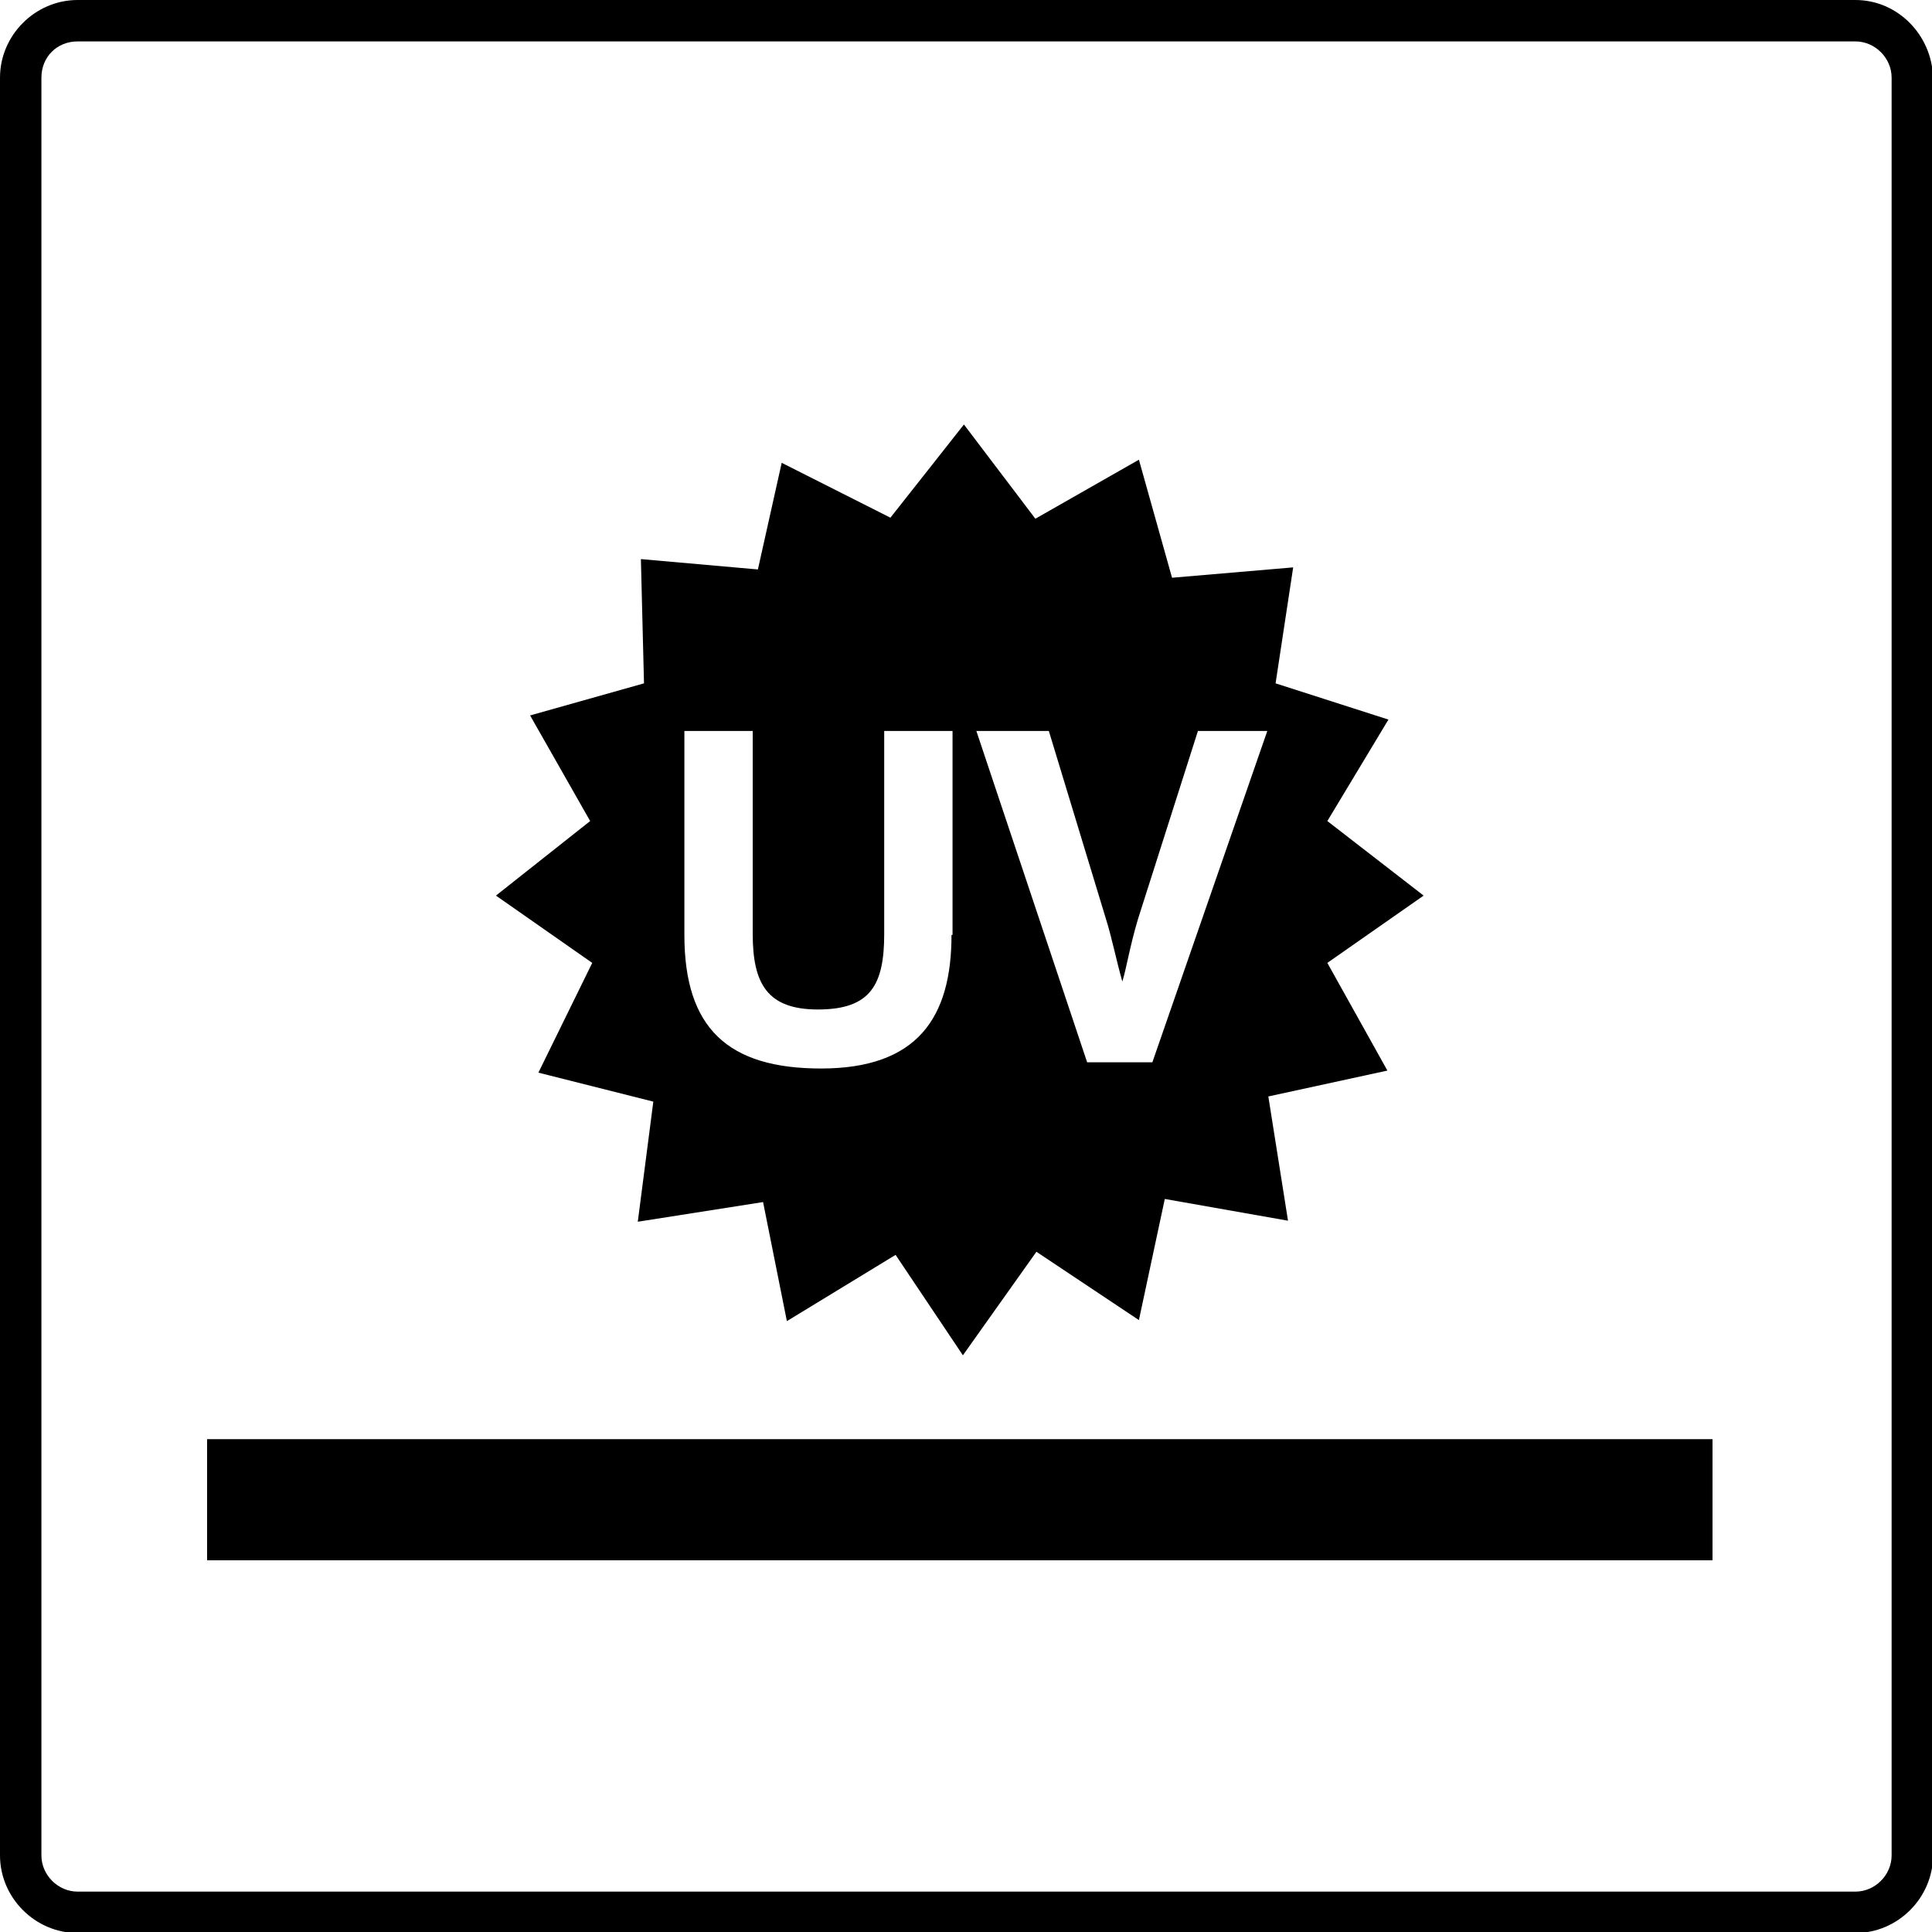
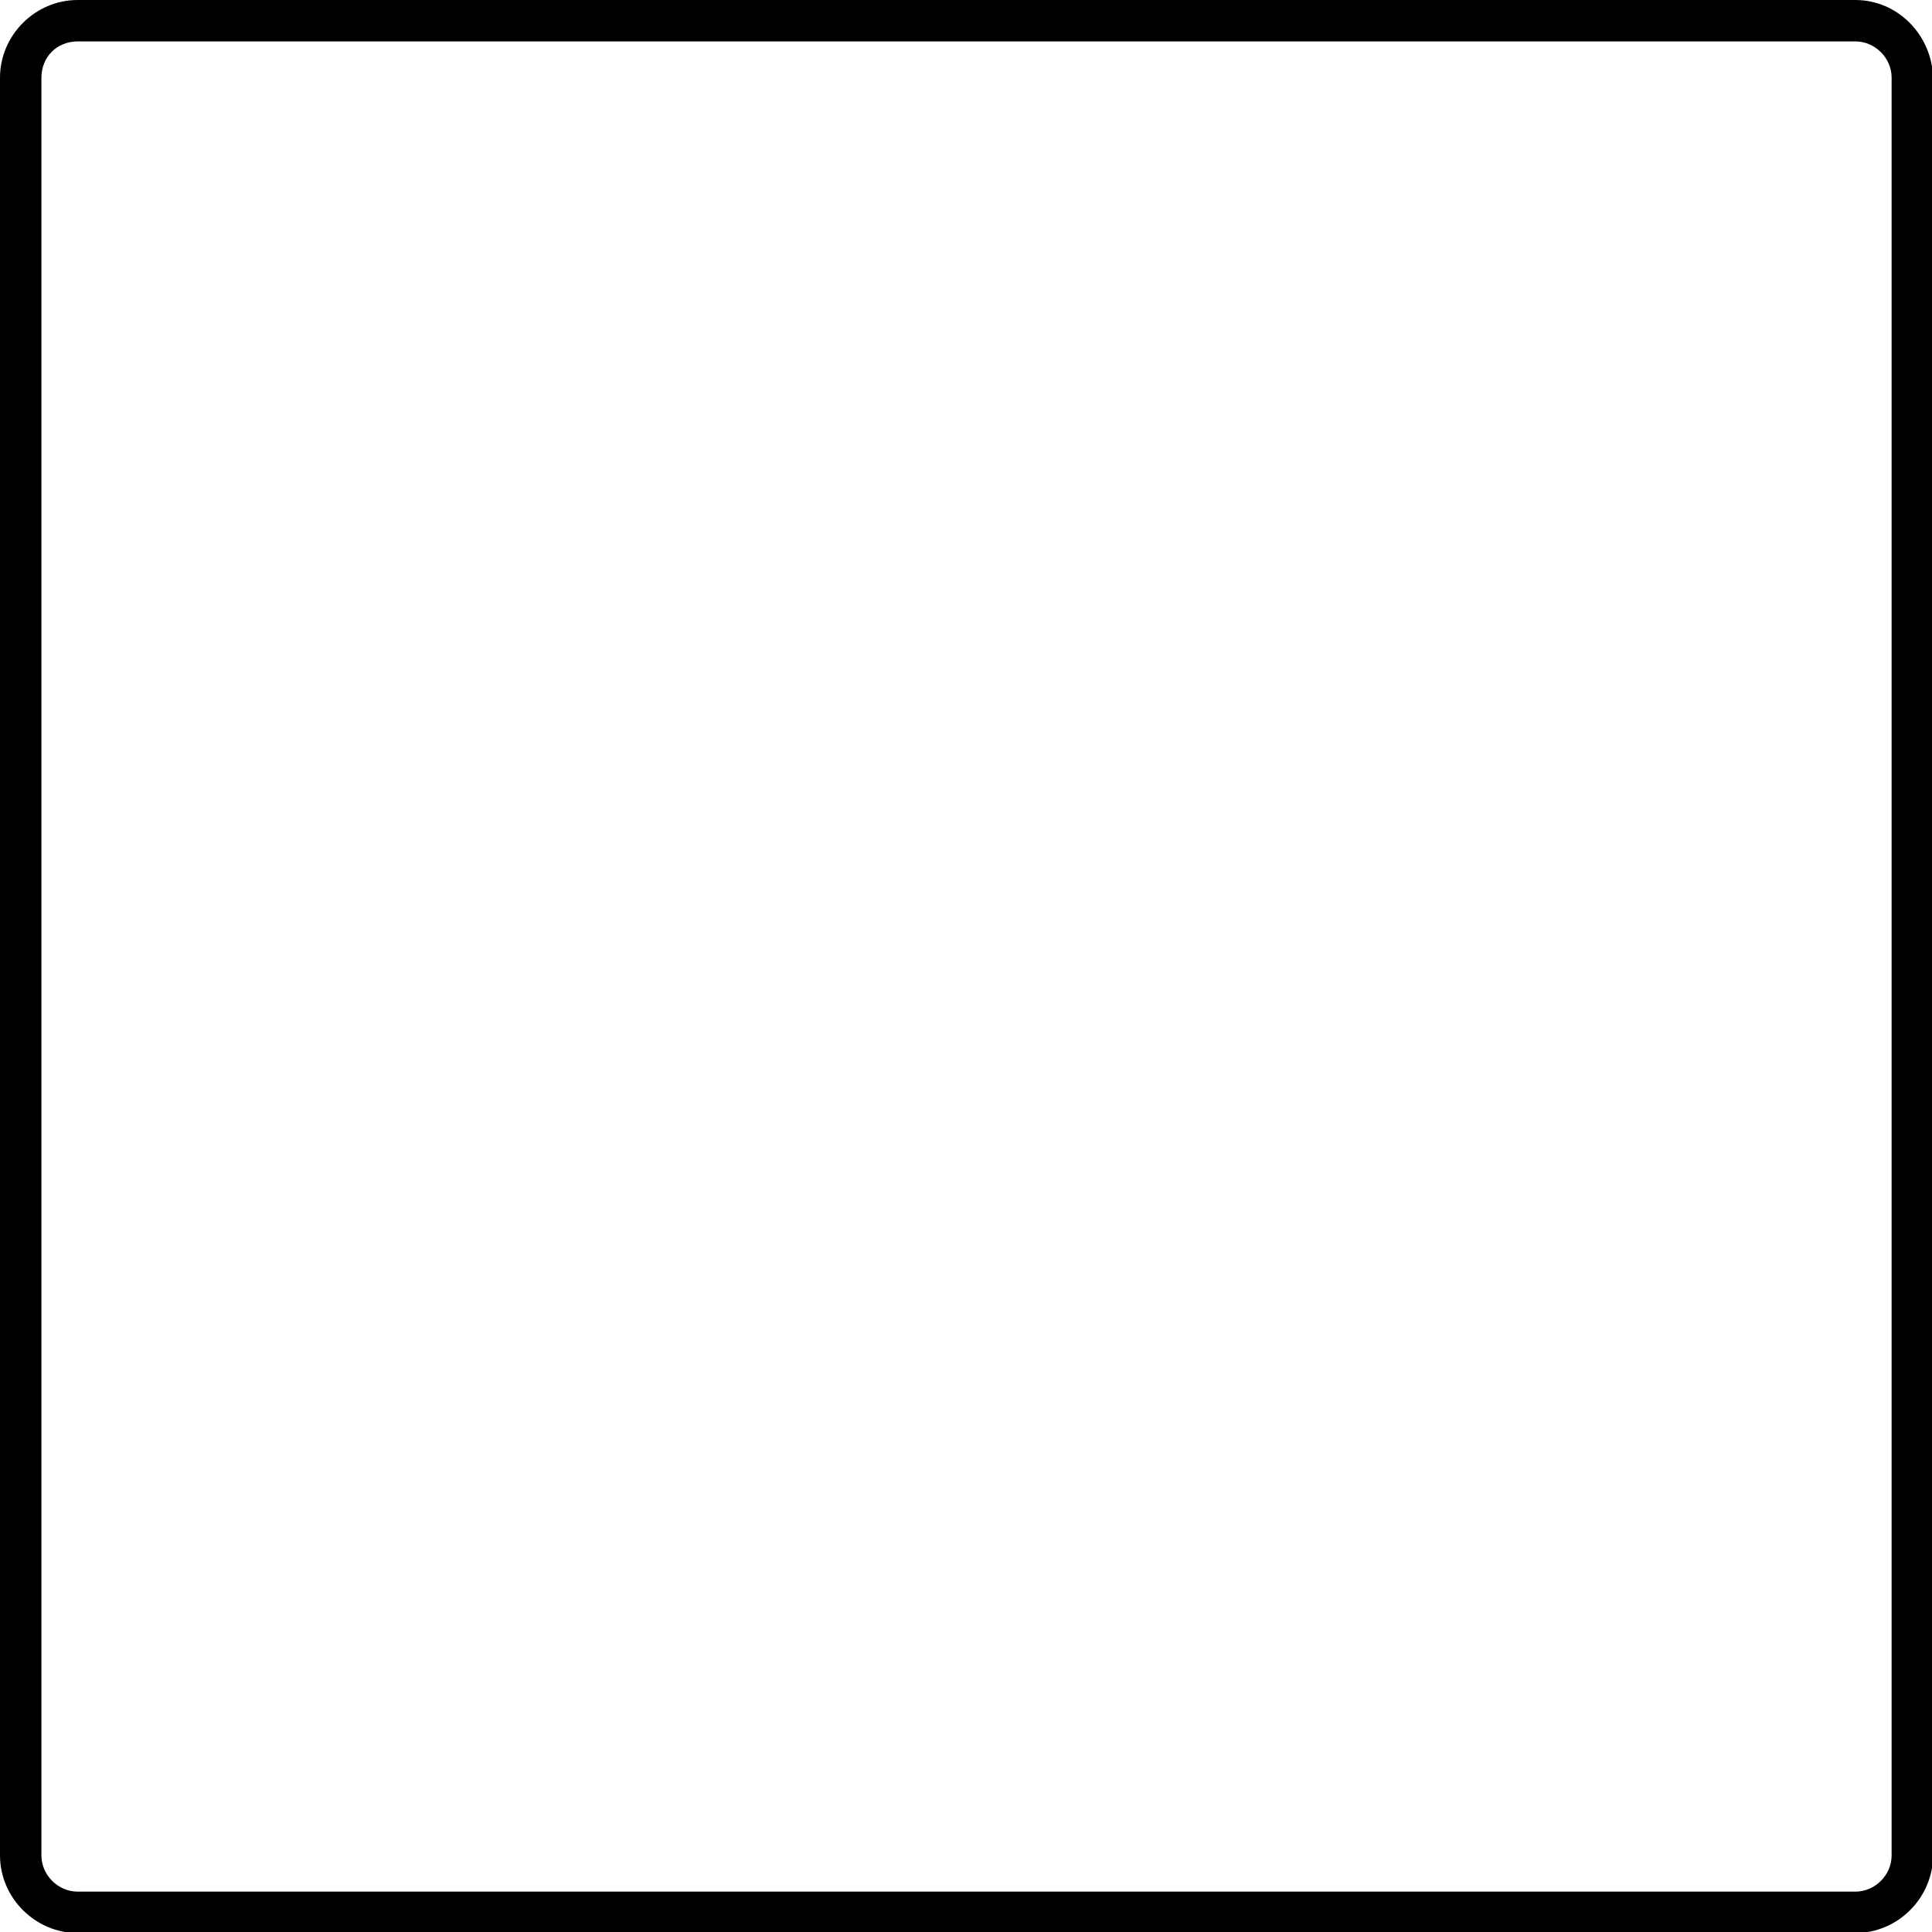
<svg xmlns="http://www.w3.org/2000/svg" version="1.1" id="Layer_1" x="0px" y="0px" viewBox="0 0 186.6 186.6" style="enable-background:new 0 0 186.6 186.6;" xml:space="preserve">
  <path d="M182.7,179.2c0,1.9-1.6,3.5-3.5,3.5H7.5c-1.9,0-3.5-1.6-3.5-3.5V7.5C4,5.5,5.5,4,7.5,4h171.7c1.9,0,3.5,1.6,3.5,3.5V179.2z   M179.2,0H7.5C3.4,0,0,3.4,0,7.5v171.7c0,4.1,3.4,7.5,7.5,7.5h171.7c4.1,0,7.5-3.4,7.5-7.5V7.5C186.6,3.4,183.3,0,179.2,0" />
-   <rect x="20" y="139" width="145.4" height="11.7" />
-   <path d="M111.3,102.6H105l-10.7-32h7l5.5,18.1c0.6,1.9,1,4,1.6,6.1c0.4-1.3,0.7-3.3,1.5-6l5.8-18.2h6.7L111.3,102.6z M91.9,90.3  c0,8-3.3,12.9-12.6,12.9c-9,0-13.2-3.9-13.2-12.9V70.6h6.6v19.6c0,4.8,1.4,7.3,6.3,7.3c5.1,0,6.4-2.4,6.4-7.3V70.6h6.6V90.3z   M128.2,93l9.3-6.5l-9.3-7.2l5.9-9.8L123.2,66l1.7-11.2l-11.7,1l-3.2-11.4L100,50.1l-6.9-9.1L86,50l-10.5-5.3L73.2,55L61.9,54  l0.3,12l-11,3.1L57,79.3l-9.1,7.2l9.3,6.5L52,103.6l11.1,2.8L61.6,118l12.1-1.9l2.3,11.5l10.5-6.4l6.5,9.7l7.1-10l9.9,6.6l2.5-11.7  l11.9,2.1l-1.9-12l11.5-2.5L128.2,93z" />
</svg>